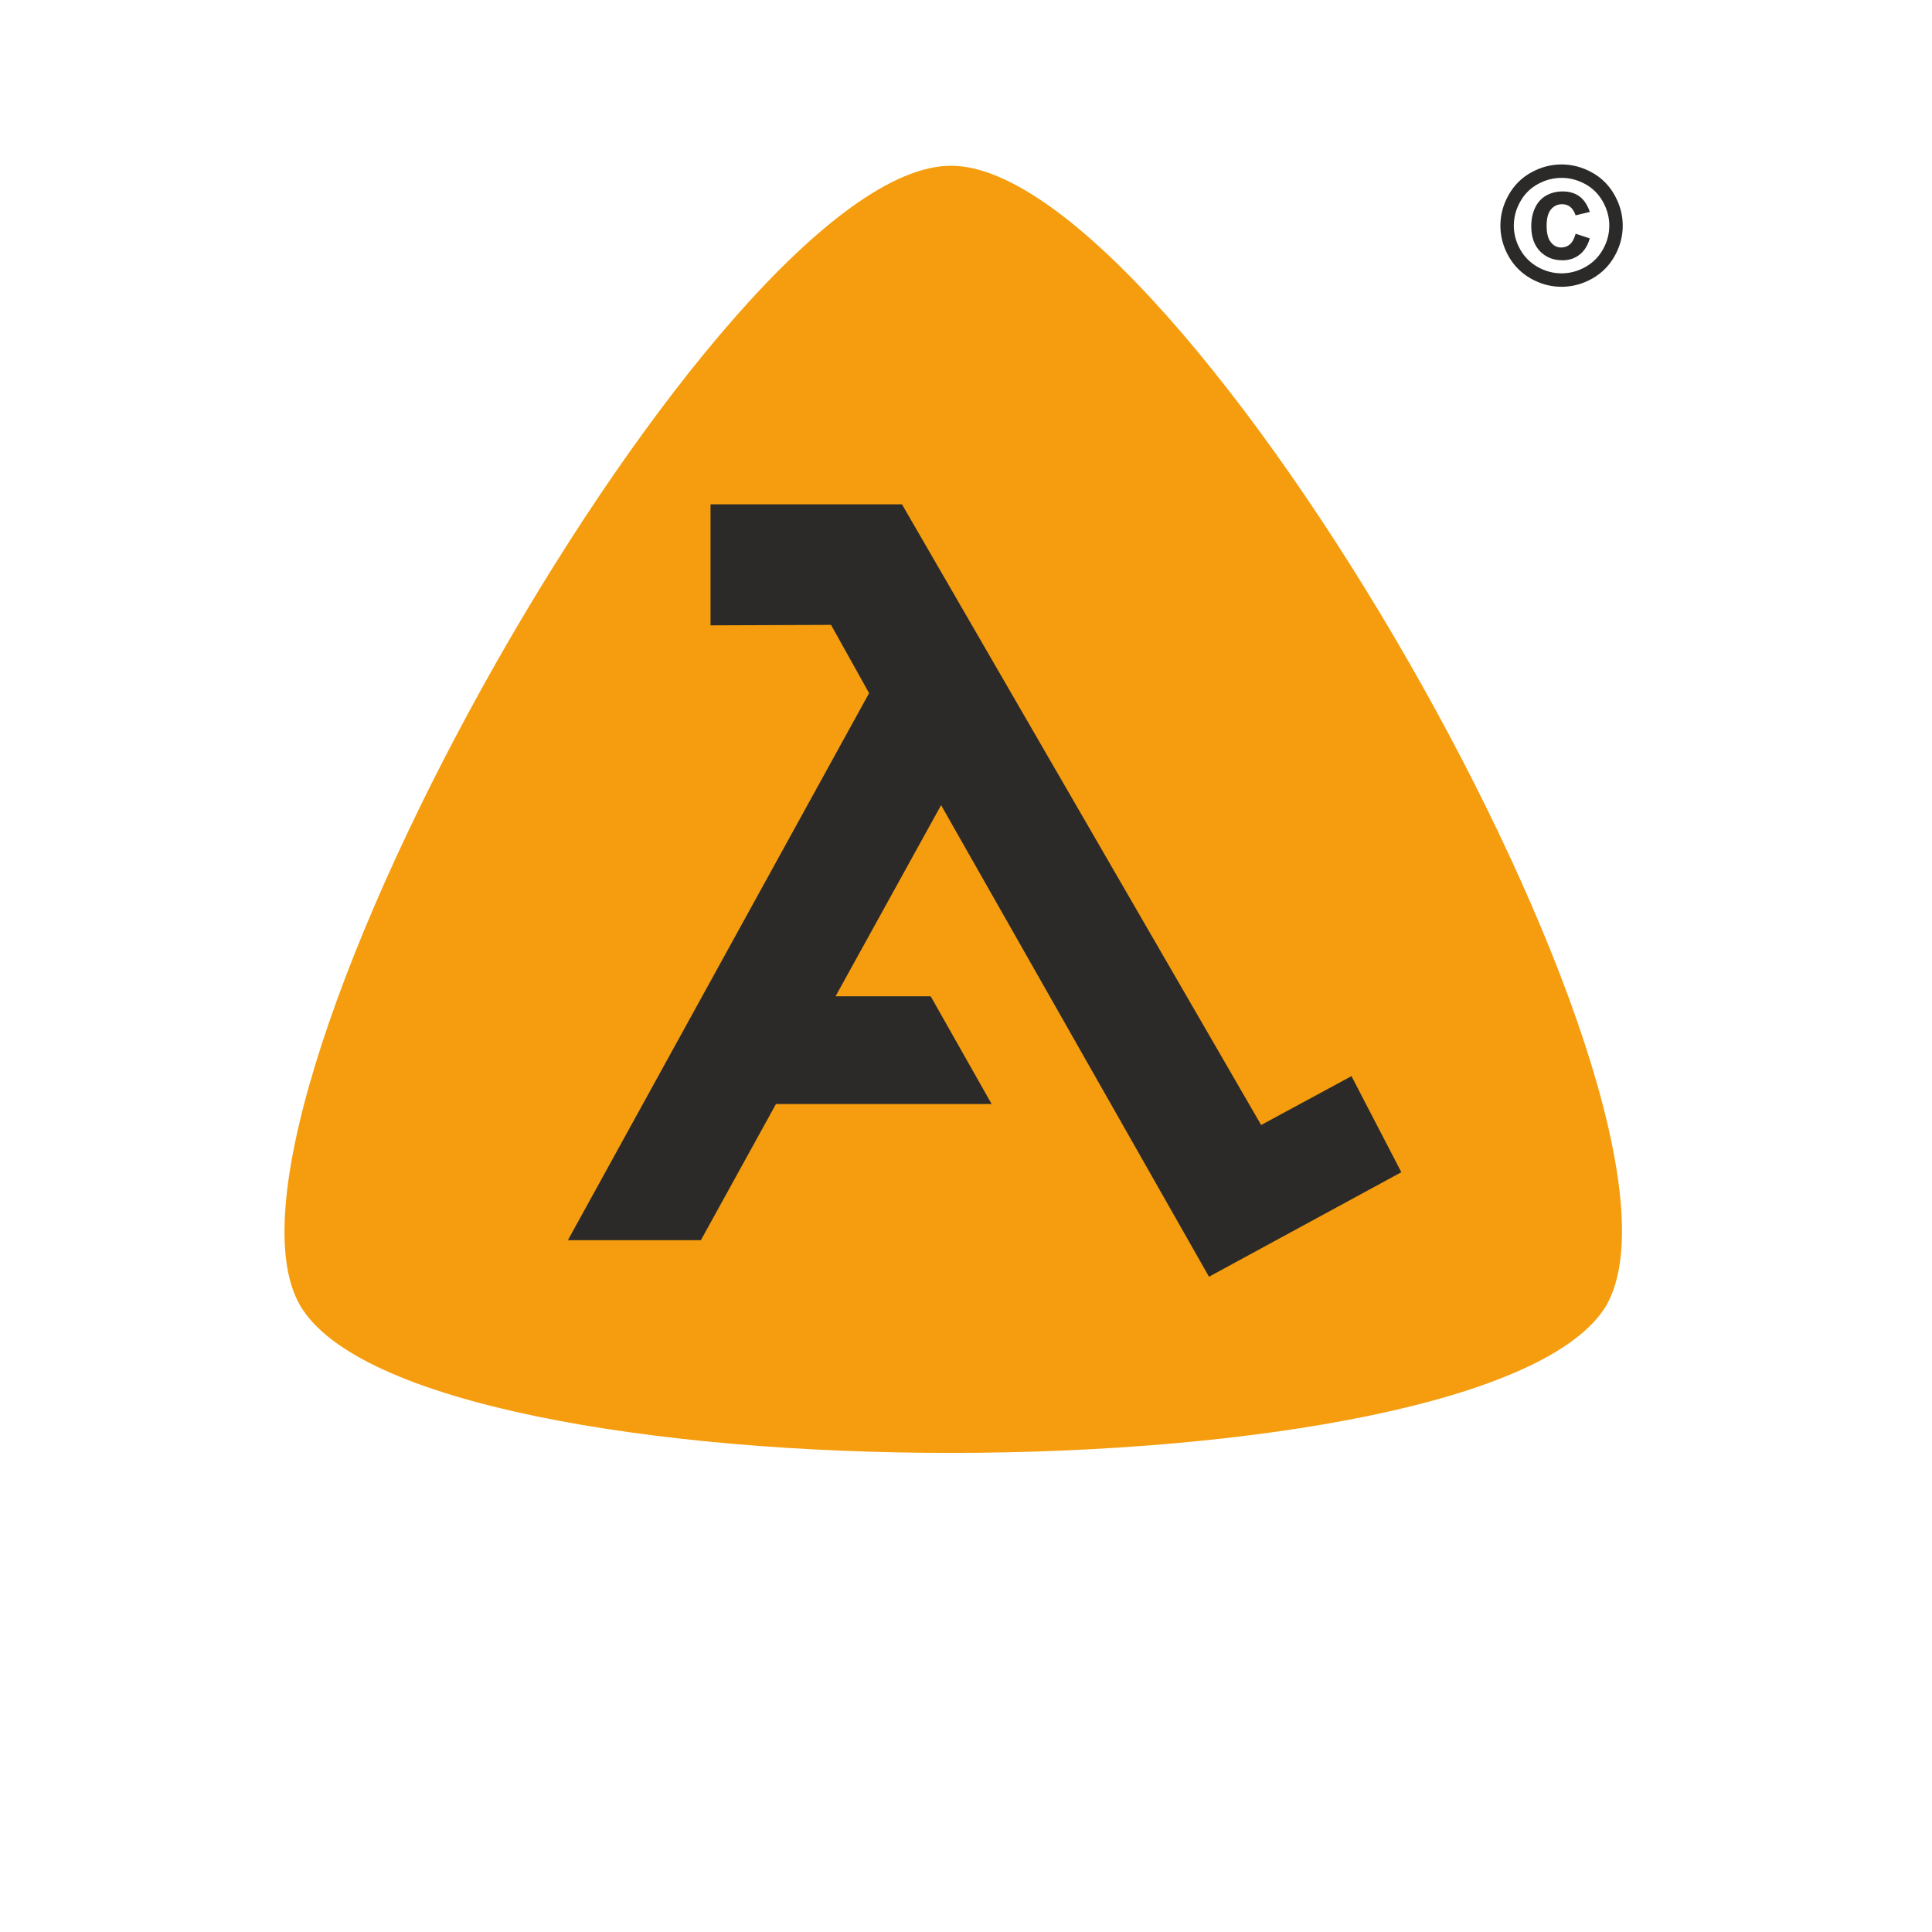
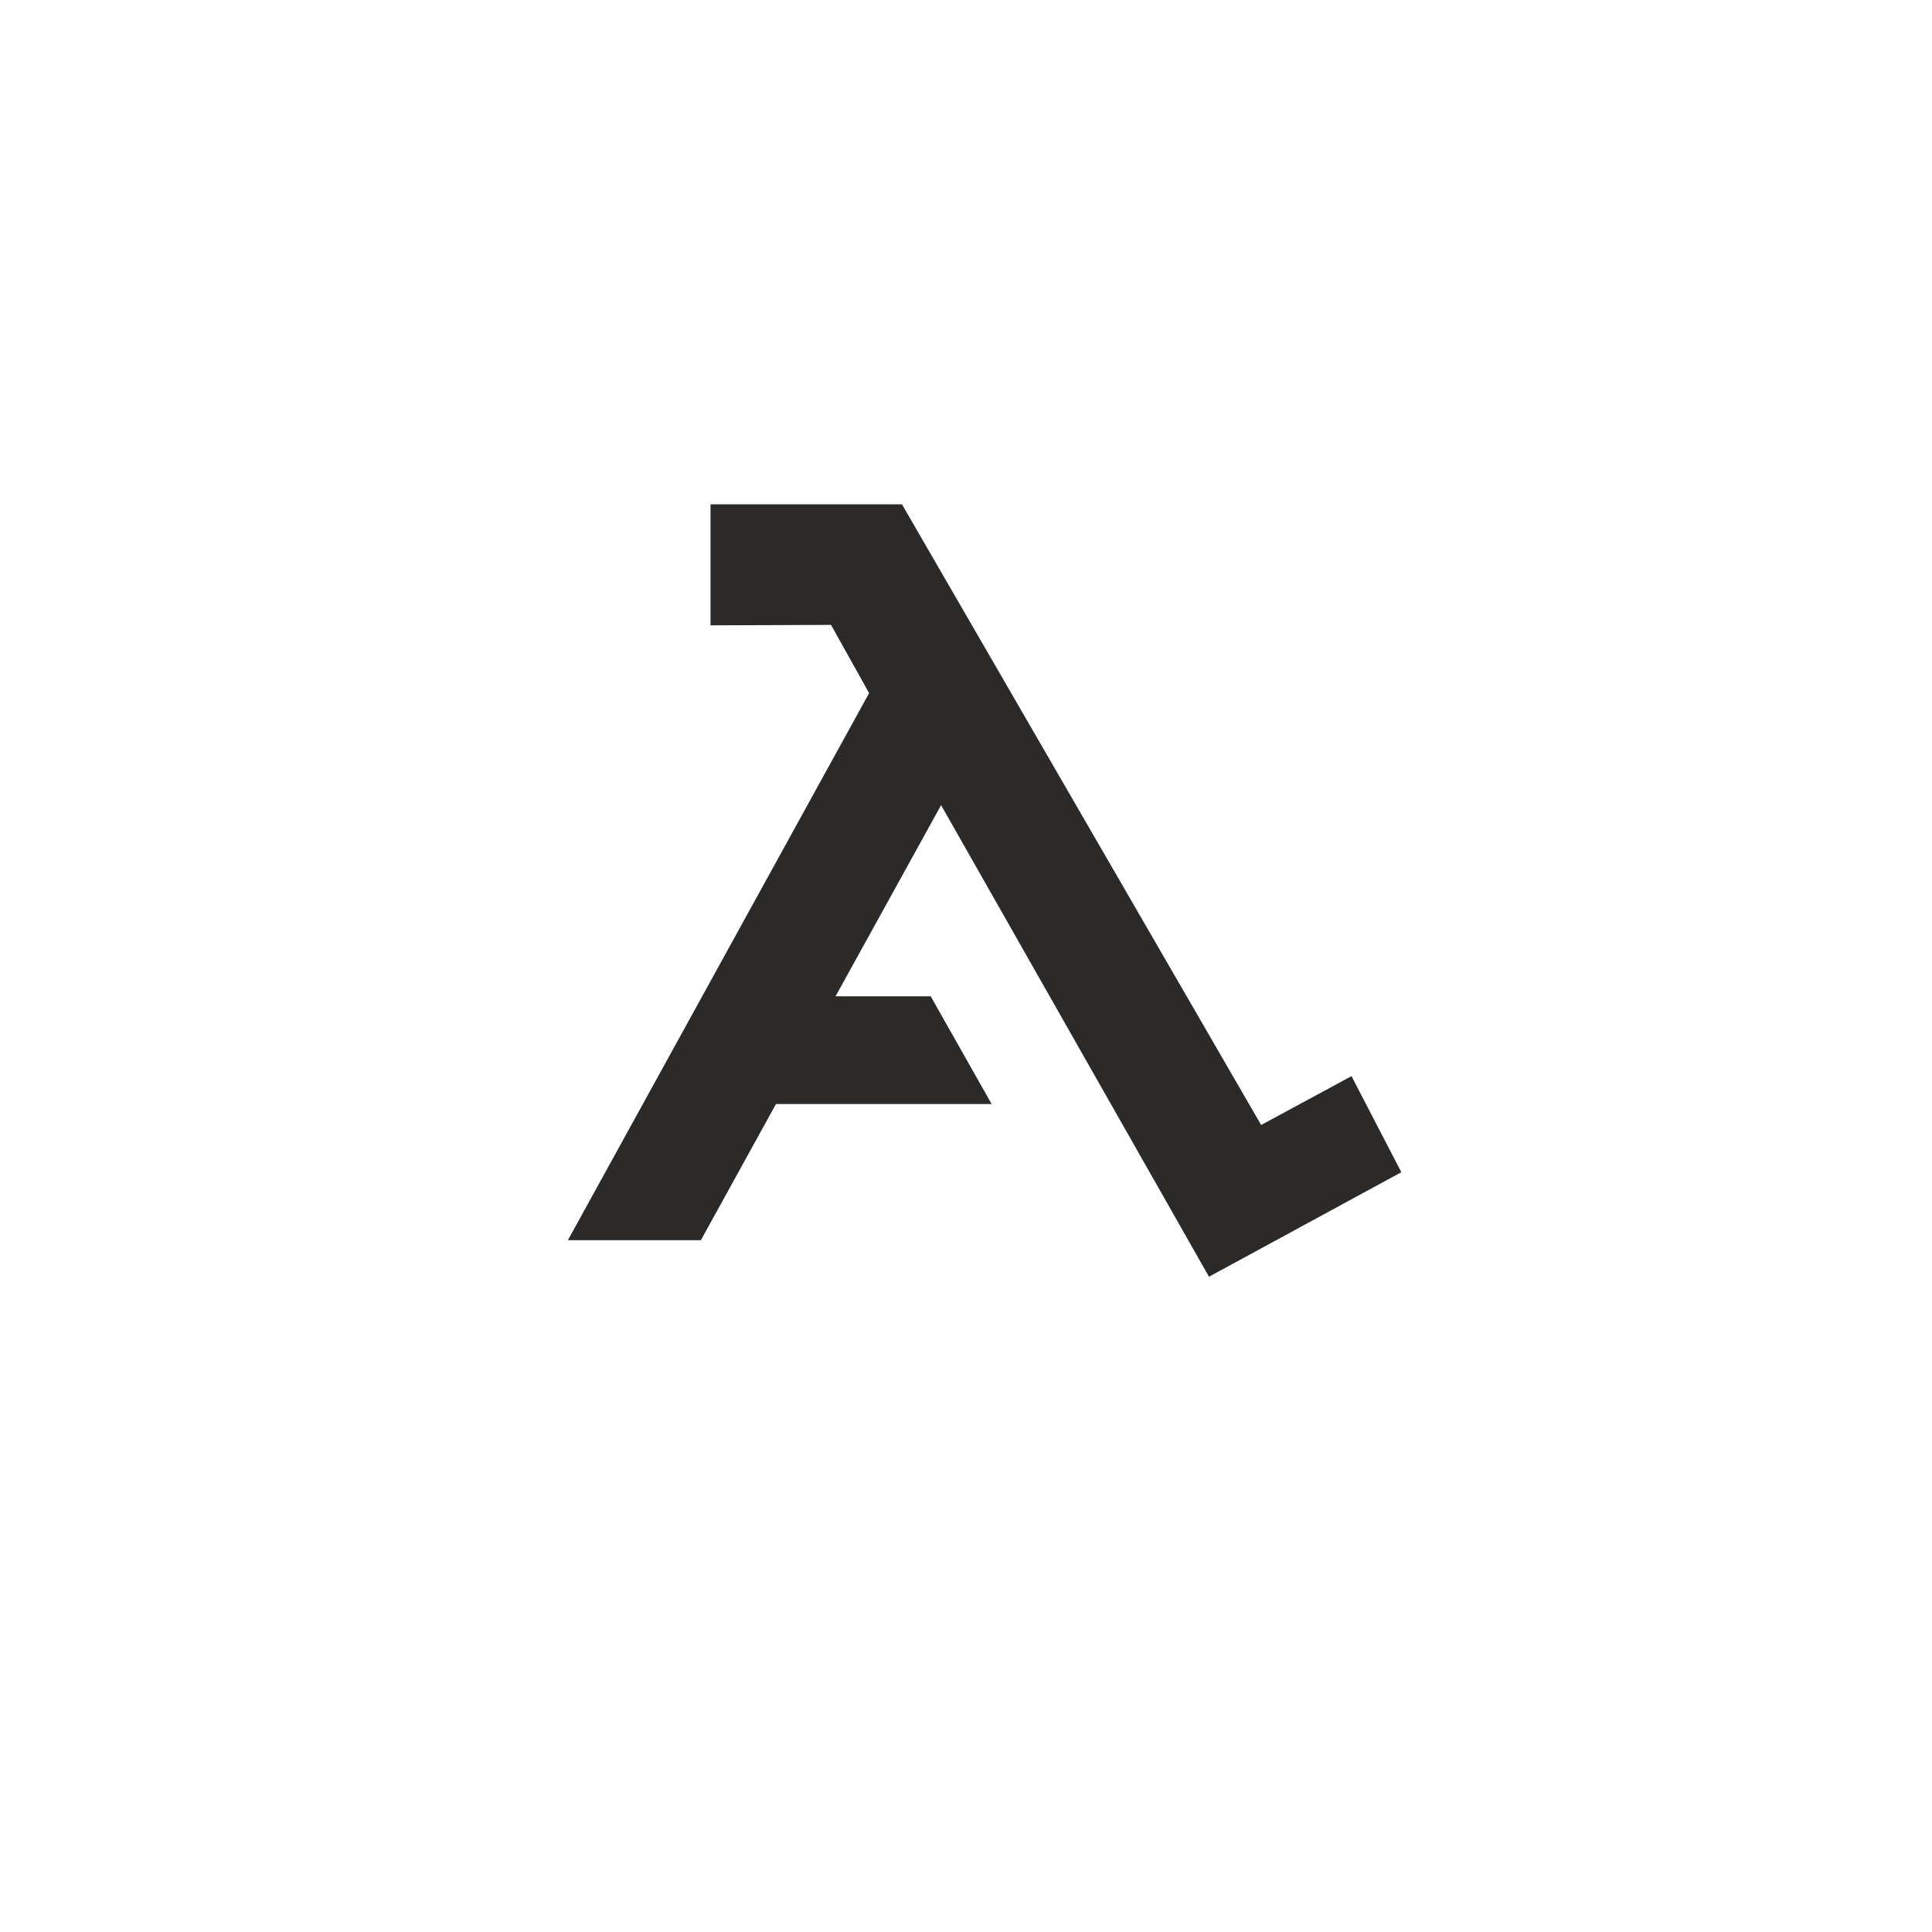
<svg xmlns="http://www.w3.org/2000/svg" xml:space="preserve" width="10cm" height="10cm" version="1.1" style="shape-rendering:geometricPrecision; text-rendering:geometricPrecision; image-rendering:optimizeQuality; fill-rule:evenodd; clip-rule:evenodd" viewBox="0 0 1000000 1000000">
  <defs>
    <style type="text/css"> .str0 {stroke:#2B2A29;stroke-width:2000} .str1 {stroke:#2B2A29;stroke-width:762} .fil0 {fill:none} .fil2 {fill:#2B2A29} .fil1 {fill:#F59D0E} .fil3 {fill:#2B2A29;fill-rule:nonzero} </style>
  </defs>
  <g id="Слой_x0020_1">
-     <rect class="fil0" x="-19308" y="-92700" width="1022505" height="1022507" />
-     <path class="fil1" d="M155159 675402c-57924,-101761 217516,-589604 337052,-589604 119409,0 397913,485737 339328,589736 -59990,101456 -617423,102565 -676380,-132z" />
    <polygon class="fil2 str0" points="368766,322672 368766,262051 466287,262051 652387,583635 699110,558378 723990,606324 626156,659484 575639,570564 544692,516090 487094,414705 430780,516691 481135,516670 511555,570438 401058,570430 362177,640931 295626,640931 450991,358768 430725,322438 " />
-     <path class="fil3 str1" d="M808263 85497c5367,0 10511,1350 15431,4042 4935,2691 8810,6539 11626,11542 2815,4990 4224,10217 4224,15697 0,5451 -1380,10635 -4141,15584 -2773,4936 -6620,8783 -11556,11556 -4947,2761 -10133,4141 -15584,4141 -5450,0 -10637,-1380 -15584,-4141 -4936,-2773 -8783,-6620 -11558,-11556 -2759,-4949 -4139,-10133 -4139,-15584 0,-5480 1407,-10707 4223,-15697 2817,-5003 6692,-8851 11626,-11542 4922,-2692 10065,-4042 15432,-4042zm0 6189c-4294,0 -8420,1073 -12378,3220 -3960,2147 -7069,5227 -9327,9241 -2258,4015 -3387,8226 -3387,12631 0,4349 1115,8517 3333,12489 2215,3960 5310,7053 9268,9271 3974,2217 8142,3332 12491,3332 4349,0 8517,-1115 12491,-3332 3958,-2218 7053,-5311 9269,-9271 2217,-3972 3332,-8140 3332,-12489 0,-4378 -1129,-8587 -3387,-12601 -2260,-4031 -5367,-7124 -9327,-9271 -3958,-2147 -8085,-3220 -12378,-3220zm7528 29775l6607 2174c-1032,3457 -2746,6106 -5130,7946 -2385,1840 -5241,2761 -8544,2761 -4656,0 -8436,-1533 -11376,-4586 -2928,-3054 -4391,-7277 -4391,-12644 0,-3527 655,-6663 1951,-9424 1311,-2759 3192,-4809 5647,-6175 2452,-1367 5199,-2049 8239,-2049 3344,0 6132,795 8377,2398 2230,1590 3973,4112 5227,7555l-6607 1590c-754,-1994 -1743,-3443 -2942,-4335 -1213,-908 -2635,-1353 -4292,-1353 -2468,0 -4476,933 -6051,2802 -1576,1868 -2356,4780 -2356,8754 0,3988 766,6914 2315,8797 1533,1881 3387,2815 5547,2815 1811,0 3374,-544 4697,-1616 1325,-1088 2357,-2886 3082,-5410z" />
  </g>
</svg>